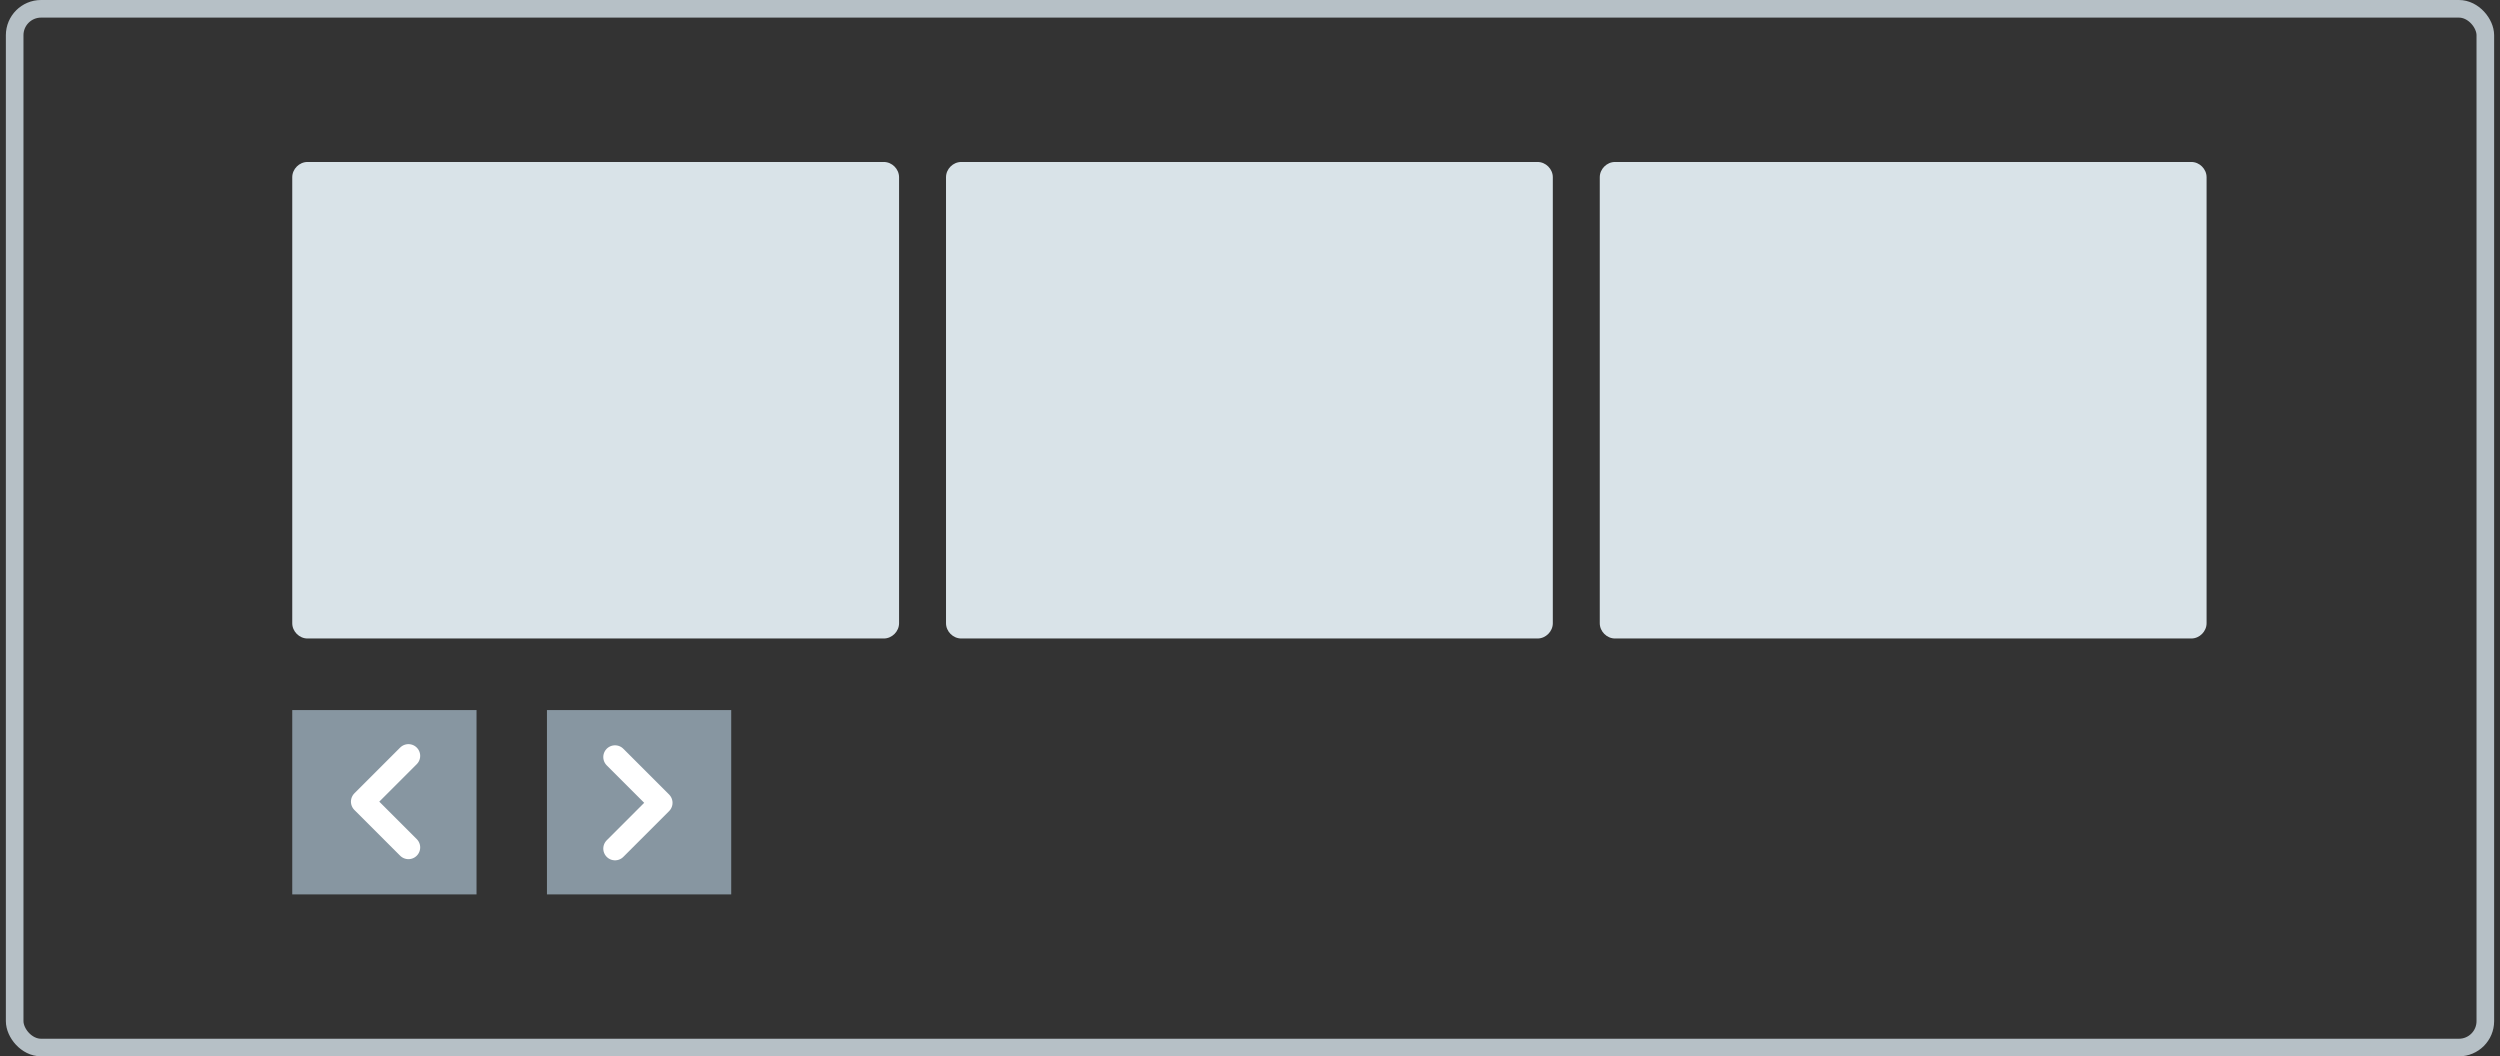
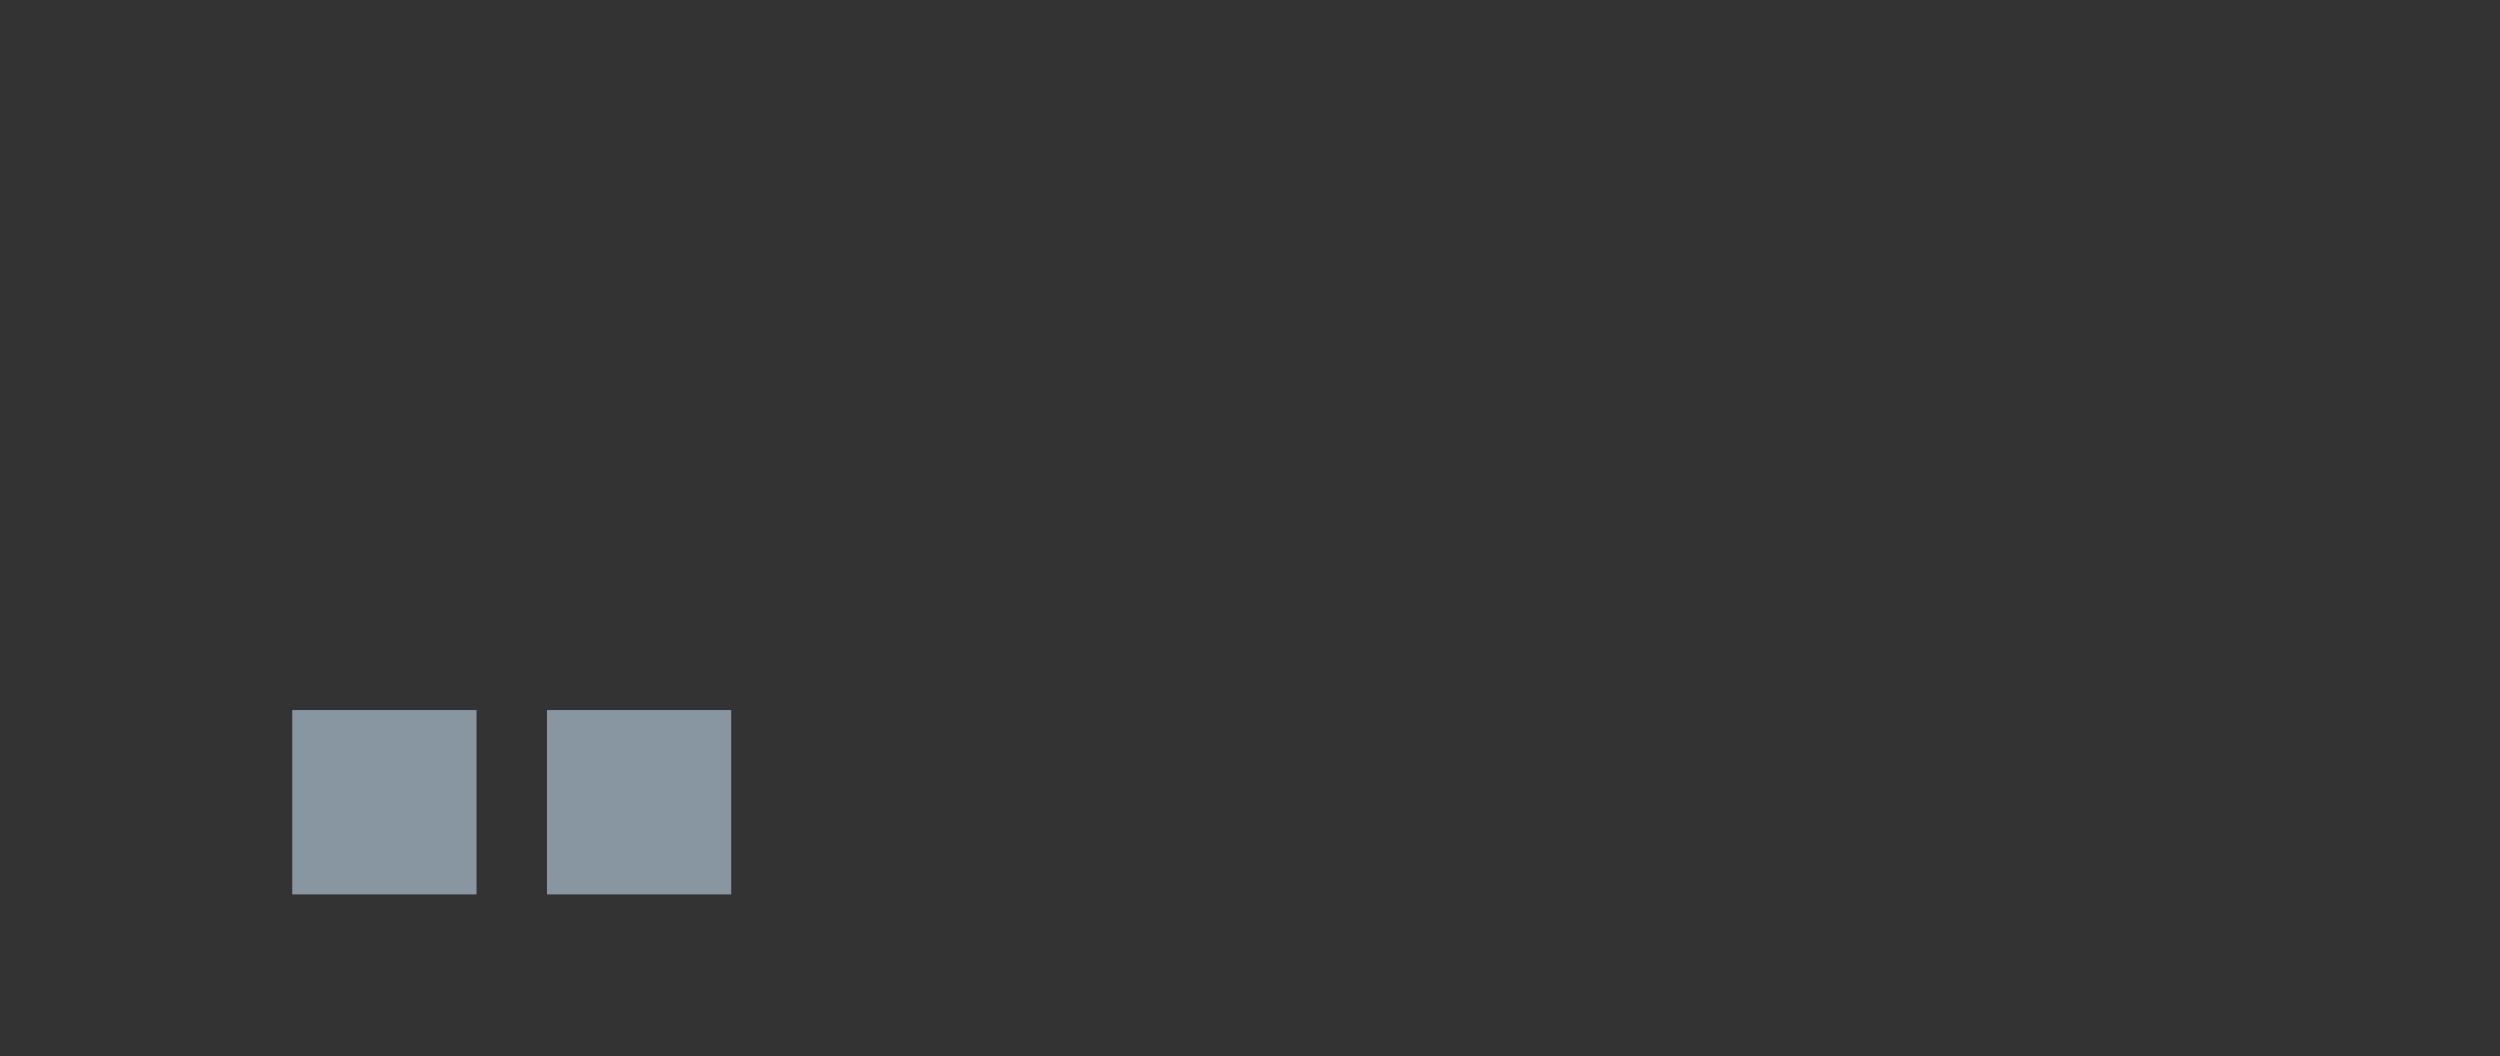
<svg xmlns="http://www.w3.org/2000/svg" width="213" height="90" fill="none">
  <rect width="100%" height="100%" fill="#333333" stroke="none" />
-   <rect x="1.25" y=".75" width="210.5" height="88.5" rx="2.25" stroke="#b6c0c6" stroke-width="1.5" />
-   <path d="M26.2 13.8h49.1c.7 0 1.3.6 1.3 1.3v38c0 .7-.6 1.3-1.3 1.3H26.2c-.7 0-1.3-.6-1.3-1.3v-38c0-.7.6-1.3 1.3-1.3zm55.7 0H131c.7 0 1.3.6 1.3 1.3v38c0 .7-.6 1.3-1.3 1.3H81.9c-.7 0-1.3-.6-1.3-1.3v-38c0-.7.6-1.3 1.3-1.3zm55.7 0h49.1c.7 0 1.3.6 1.3 1.3v38c0 .7-.6 1.3-1.3 1.3h-49.1c-.7 0-1.3-.6-1.3-1.3v-38c0-.7.6-1.3 1.3-1.3z" fill="#d9e3e8" />
  <path d="M62.3 60.5H46.6v15.7h15.7V60.5zm-21.7 0H24.9v15.7h15.7V60.5z" fill="#8796a1" />
-   <path d="M52.4 72.3l3.9-3.9-3.9-3.9m-17.6-.1l-3.9 3.9 3.9 3.9" stroke="#fff" stroke-width="2" stroke-linecap="round" stroke-linejoin="round" />
</svg>